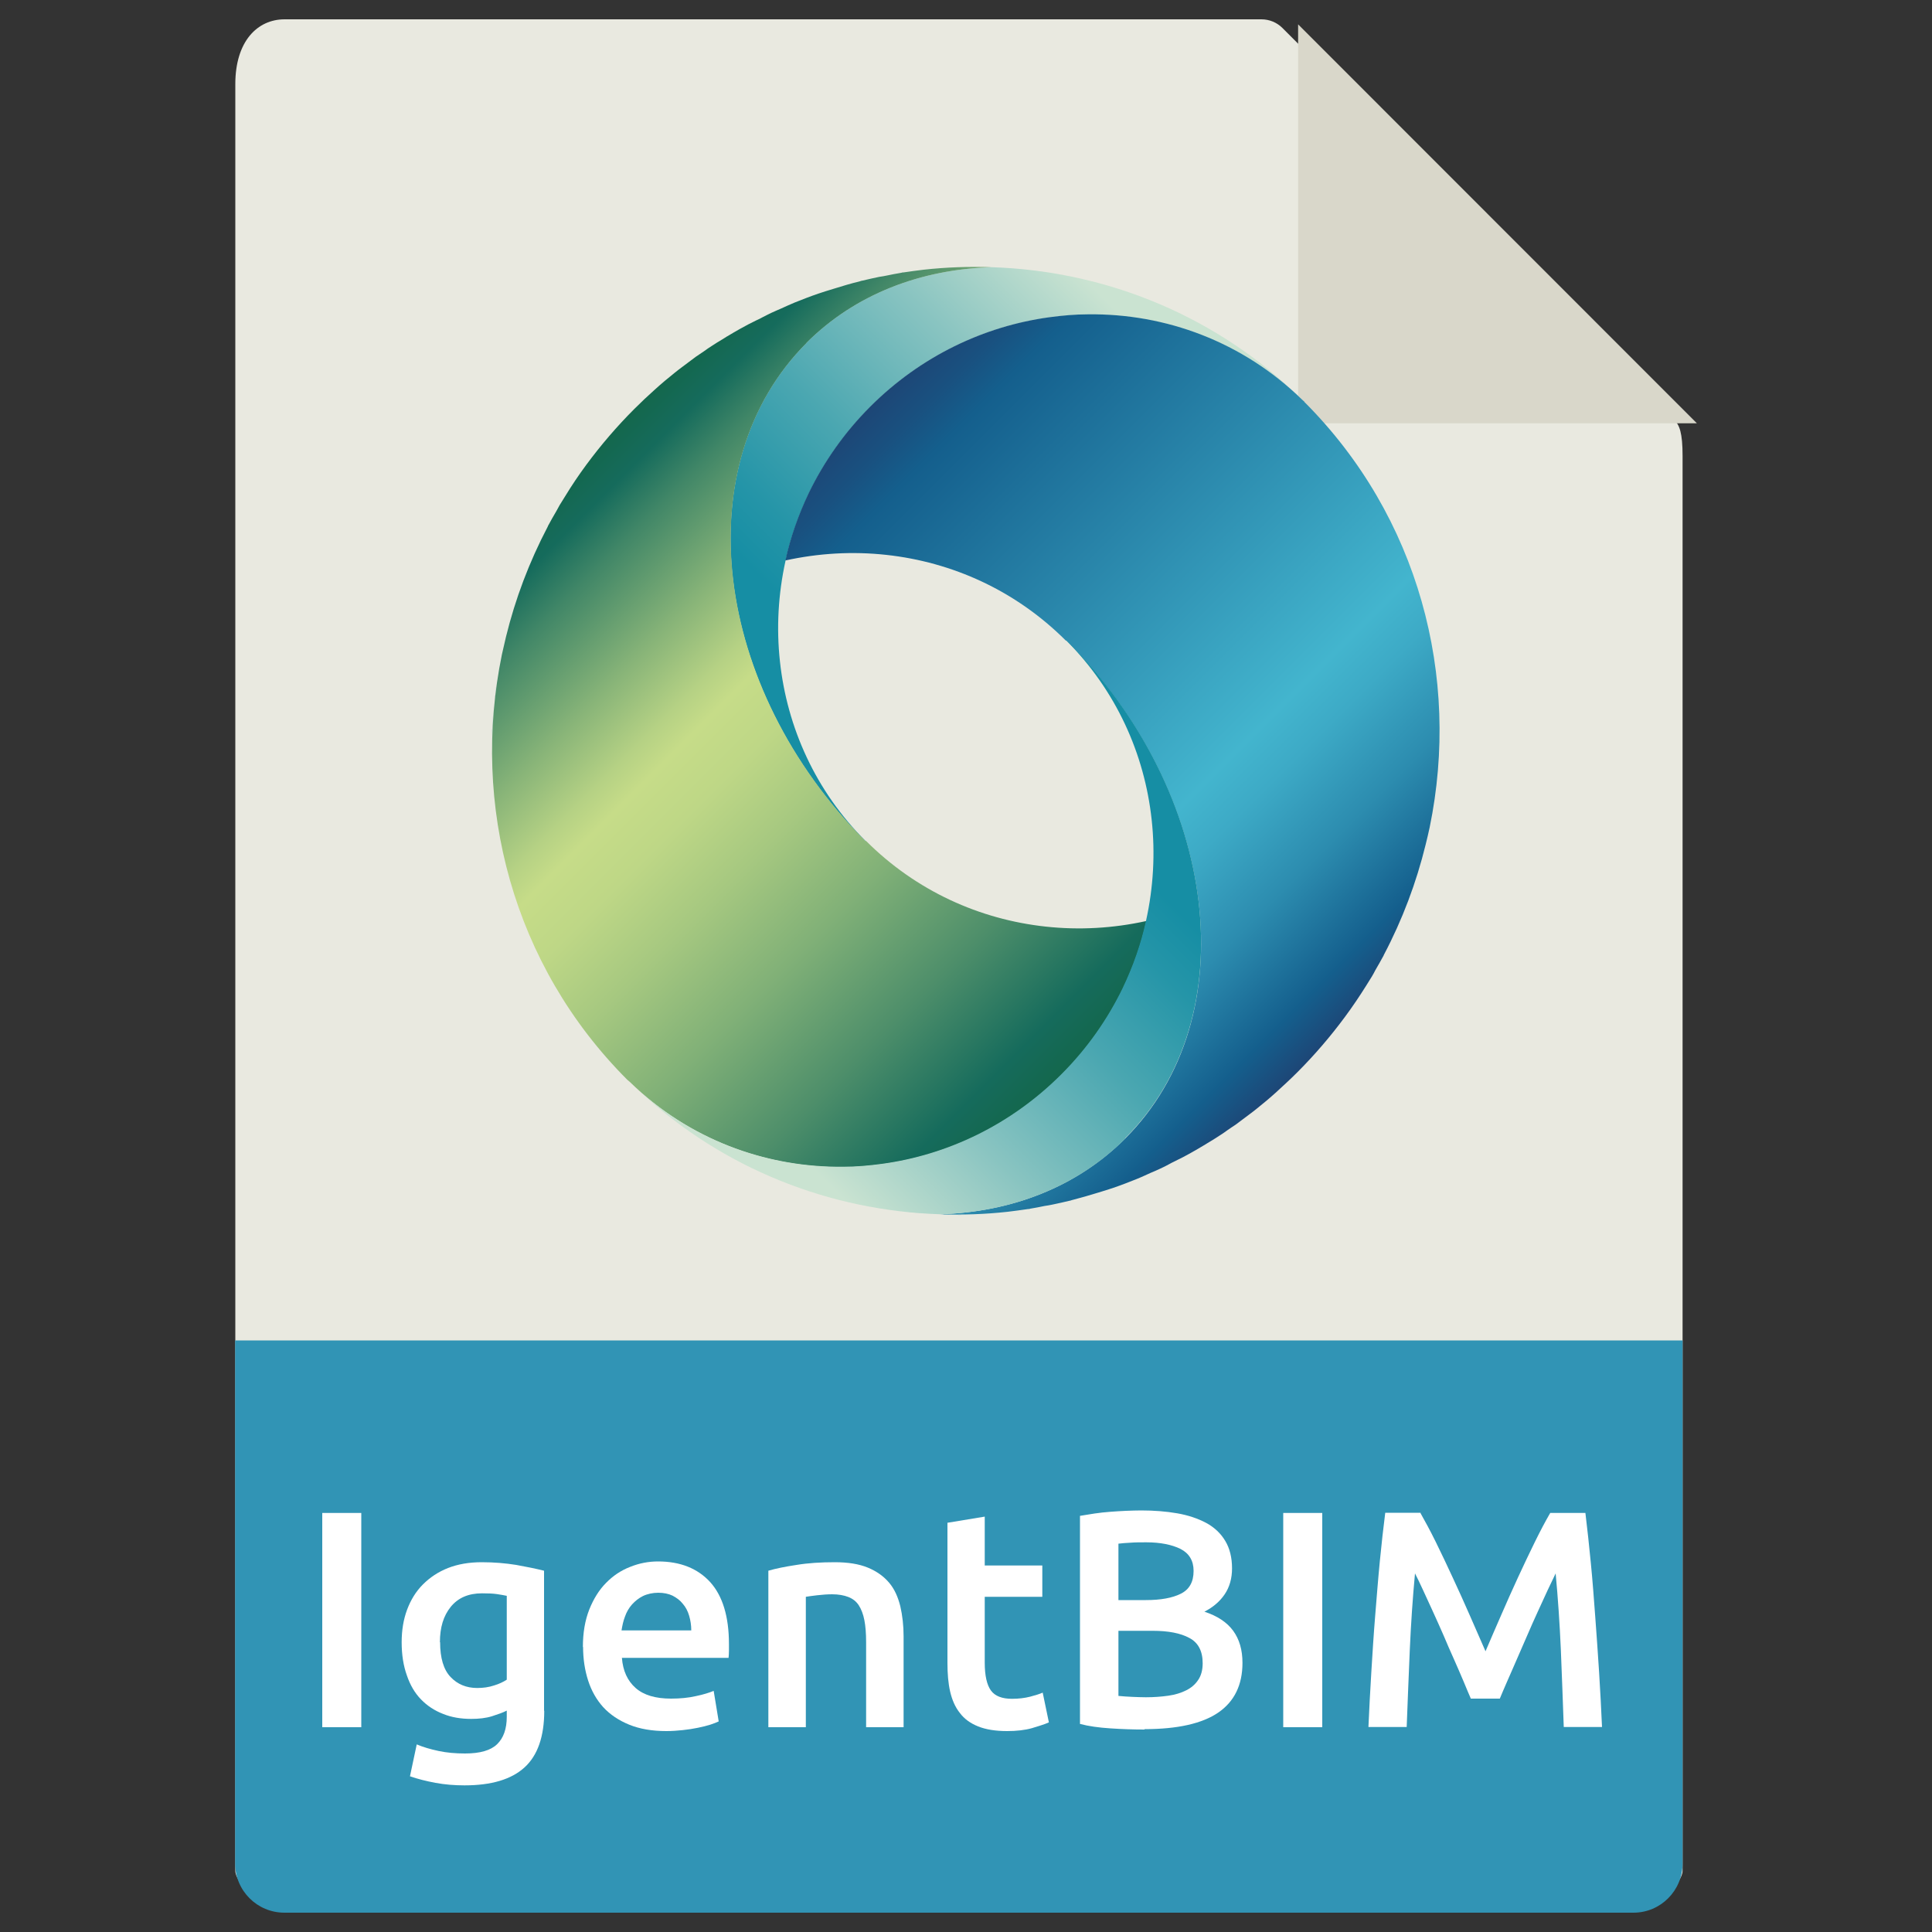
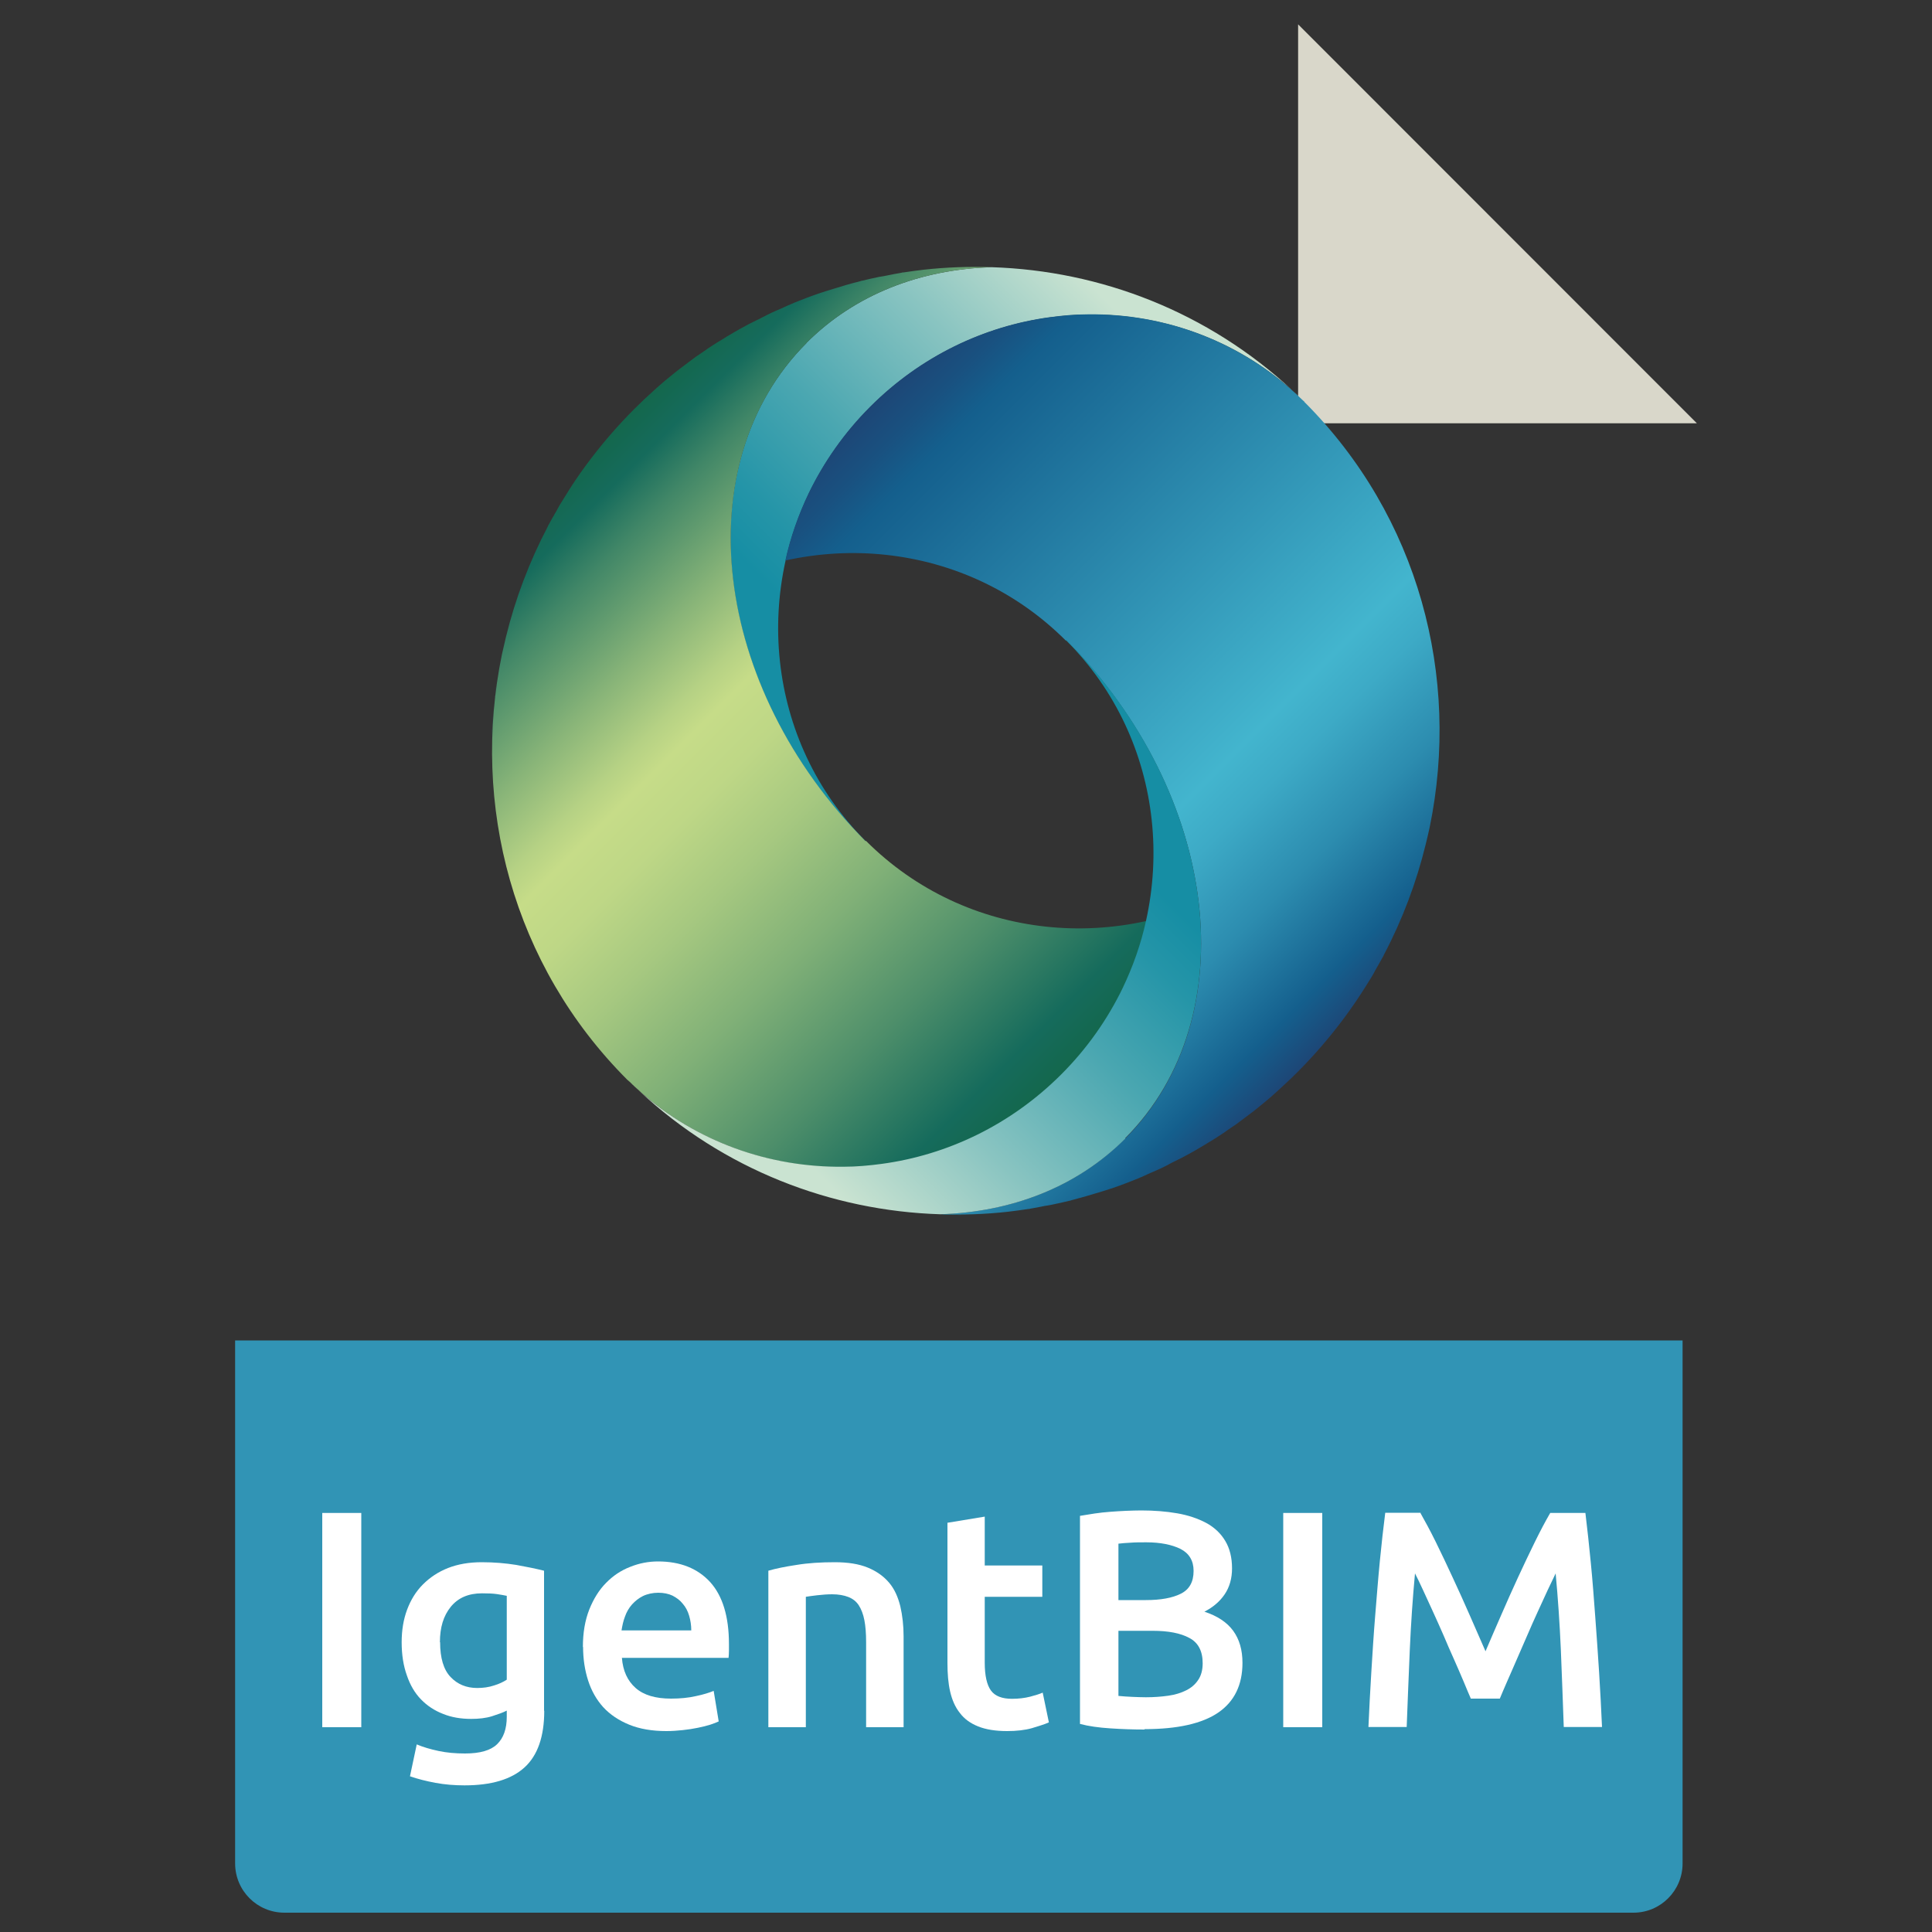
<svg xmlns="http://www.w3.org/2000/svg" xmlns:xlink="http://www.w3.org/1999/xlink" id="Warstwa_1" data-name="Warstwa 1" viewBox="0 0 100 100">
  <rect x="0" y="0" width="100" height="100" fill="#333333" stroke="none" />
  <defs>
    <style> .cls-1 { fill: #e9e9e0; } .cls-2 { fill: #fff; } .cls-3 { fill: none; } .cls-4 { fill: #3194b5; } .cls-5 { fill: url(#Gradient_bez_nazwy_11); } .cls-6 { fill: url(#Gradient_bez_nazwy_13); } .cls-7 { fill: #d9d7ca; } .cls-8 { fill: url(#Gradient_bez_nazwy_10); } .cls-9 { fill: url(#Gradient_bez_nazwy_10-2); } .cls-10 { fill: #189d98; } .cls-11 { fill: url(#Gradient_bez_nazwy_12); } </style>
    <linearGradient id="Gradient_bez_nazwy_13" data-name="Gradient bez nazwy 13" x1="-5780.25" y1="-2957.15" x2="-5780.24" y2="-2957.15" gradientTransform="translate(-6110.83 2016.96) rotate(135)" gradientUnits="userSpaceOnUse">
      <stop offset="0" stop-color="#1da6b9" />
      <stop offset=".22" stop-color="#1c9bae" />
      <stop offset=".61" stop-color="#197e90" />
      <stop offset=".9" stop-color="#176375" />
    </linearGradient>
    <linearGradient id="Gradient_bez_nazwy_10" data-name="Gradient bez nazwy 10" x1="-5780.16" y1="-2946.96" x2="-5748" y2="-2946.96" gradientTransform="translate(-6110.62 2016.96) rotate(135)" gradientUnits="userSpaceOnUse">
      <stop offset=".11" stop-color="#cae3d1" />
      <stop offset=".33" stop-color="#89c4c1" />
      <stop offset=".56" stop-color="#4ba7b1" />
      <stop offset=".73" stop-color="#2595a8" />
      <stop offset=".82" stop-color="#168ea4" />
    </linearGradient>
    <linearGradient id="Gradient_bez_nazwy_12" data-name="Gradient bez nazwy 12" x1="-174.86" y1="-2973.01" x2="-174.86" y2="-2933.02" gradientTransform="translate(-1919.78 -2174.09) rotate(-45) scale(1 -1)" gradientUnits="userSpaceOnUse">
      <stop offset="0" stop-color="#14674c" />
      <stop offset=".06" stop-color="#156b5c" />
      <stop offset=".2" stop-color="#4d8e6a" />
      <stop offset=".35" stop-color="#80b077" />
      <stop offset=".48" stop-color="#a6c880" />
      <stop offset=".58" stop-color="#bed786" />
      <stop offset=".65" stop-color="#c6dc88" />
      <stop offset=".69" stop-color="#b5d184" />
      <stop offset=".77" stop-color="#88b478" />
      <stop offset=".89" stop-color="#408667" />
      <stop offset=".95" stop-color="#156b5c" />
      <stop offset="1" stop-color="#14674c" />
    </linearGradient>
    <linearGradient id="Gradient_bez_nazwy_11" data-name="Gradient bez nazwy 11" x1="-168.32" y1="-2981.56" x2="-168.32" y2="-2941.57" gradientTransform="translate(-1919.78 -2174.09) rotate(-45) scale(1 -1)" gradientUnits="userSpaceOnUse">
      <stop offset="0" stop-color="#1d4676" />
      <stop offset=".06" stop-color="#145f8d" />
      <stop offset=".18" stop-color="#2c8caf" />
      <stop offset=".29" stop-color="#3daac6" />
      <stop offset=".35" stop-color="#43b5ce" />
      <stop offset=".9" stop-color="#145f8d" />
      <stop offset=".95" stop-color="#195180" />
      <stop offset="1" stop-color="#1d4676" />
    </linearGradient>
    <linearGradient id="Gradient_bez_nazwy_10-2" data-name="Gradient bez nazwy 10" x1="-281.85" y1="669.83" x2="-249.69" y2="669.83" gradientTransform="translate(-234.69 -609.86) rotate(-45)" xlink:href="#Gradient_bez_nazwy_10" />
  </defs>
-   <path class="cls-1" d="M65.29,1H14.73c-1.41,0-2.55,1.14-2.55,3.35v92.48c0,.6,1.14,1.74,2.55,1.74h69.82c1.4,0,2.54-1.14,2.54-1.74V23.61c0-1.22-.16-1.61-.44-1.89L66.38,1.45c-.29-.29-.68-.45-1.09-.45h0ZM65.29,1" />
  <path class="cls-4" d="M84.54,99H14.72c-1.41,0-2.55-1.14-2.55-2.55v-27.07h74.92v27.07c0,1.41-1.14,2.55-2.54,2.55h0ZM84.54,99" />
  <g>
    <path class="cls-2" d="M16.68,78.31h2.02v11.09h-2.02v-11.09Z" />
    <path class="cls-2" d="M28.17,88.55c0,1.33-.34,2.31-1.02,2.93s-1.71.93-3.11.93c-.51,0-1.01-.04-1.5-.13-.48-.09-.92-.2-1.32-.34l.35-1.65c.33.14.71.25,1.13.34.42.09.88.13,1.37.13.78,0,1.33-.16,1.66-.48.33-.32.5-.79.5-1.42v-.32c-.19.1-.45.19-.76.29-.32.1-.68.14-1.08.14-.53,0-1.02-.08-1.46-.26-.44-.17-.82-.42-1.14-.75s-.56-.74-.73-1.24c-.18-.5-.27-1.07-.27-1.72,0-.61.09-1.17.28-1.68.19-.51.46-.95.82-1.31.36-.36.79-.65,1.3-.85.51-.2,1.09-.3,1.74-.3s1.23.05,1.79.14c.56.1,1.04.2,1.44.3v7.25ZM22.78,85c0,.82.18,1.42.54,1.8.36.38.82.57,1.38.57.31,0,.6-.04.87-.13.27-.08.49-.19.66-.3v-4.34c-.14-.03-.31-.06-.51-.09-.2-.03-.46-.04-.77-.04-.7,0-1.24.23-1.62.7s-.56,1.07-.56,1.83Z" />
    <path class="cls-2" d="M30.17,85.25c0-.74.11-1.38.33-1.94.22-.55.51-1.02.87-1.38.36-.37.78-.65,1.25-.83.47-.19.95-.28,1.44-.28,1.15,0,2.05.36,2.7,1.07.64.71.97,1.78.97,3.2,0,.11,0,.23,0,.36,0,.13-.01.25-.02.36h-5.52c.05.67.29,1.19.71,1.56.42.37,1.03.55,1.83.55.47,0,.9-.04,1.29-.13.39-.08.7-.18.92-.27l.26,1.58c-.11.05-.25.11-.44.17-.19.06-.4.11-.64.16s-.5.09-.78.12c-.28.03-.56.05-.85.05-.74,0-1.38-.11-1.92-.33-.54-.22-.99-.52-1.35-.91-.35-.39-.61-.85-.78-1.38-.17-.53-.26-1.11-.26-1.74ZM35.78,84.39c0-.27-.04-.52-.11-.76-.07-.24-.18-.45-.33-.62-.14-.18-.32-.31-.53-.42-.21-.1-.46-.15-.74-.15s-.56.06-.79.17c-.22.11-.41.26-.57.44-.16.18-.28.39-.36.62-.09.23-.14.47-.18.72h3.6Z" />
    <path class="cls-2" d="M39.77,81.3c.37-.11.86-.21,1.46-.3.6-.1,1.26-.14,1.98-.14.68,0,1.25.09,1.71.28.46.19.82.45,1.1.78s.46.74.58,1.22c.11.48.17,1,.17,1.56v4.7h-1.94v-4.4c0-.45-.03-.83-.09-1.14s-.16-.57-.29-.77c-.13-.2-.31-.34-.54-.43-.23-.09-.51-.14-.84-.14-.25,0-.5.02-.77.05-.27.03-.46.06-.59.08v6.75h-1.94v-8.1Z" />
    <path class="cls-2" d="M49.03,78.82l1.94-.32v2.53h2.98v1.62h-2.98v3.41c0,.67.11,1.15.32,1.44.21.29.58.43,1.09.43.35,0,.66-.04.94-.11.27-.07.49-.14.65-.21l.32,1.54c-.22.1-.52.19-.88.3-.36.1-.79.15-1.28.15-.6,0-1.1-.08-1.5-.24-.4-.16-.72-.39-.95-.7-.24-.3-.4-.67-.5-1.1-.1-.43-.14-.93-.14-1.48v-7.25Z" />
    <path class="cls-2" d="M59.25,89.52c-.59,0-1.18-.02-1.78-.06-.6-.04-1.12-.11-1.57-.23v-10.77c.23-.04.49-.08.75-.12.27-.04.54-.07.82-.09.28-.02.55-.04.82-.05.27-.01.53-.02.78-.02.67,0,1.3.05,1.87.15s1.07.27,1.5.5c.42.23.75.54.98.93.23.38.35.86.35,1.42,0,.52-.13.97-.38,1.34-.25.37-.6.67-1.05.9.67.22,1.17.55,1.49.99.32.44.48.99.48,1.66,0,1.14-.42,2-1.25,2.57-.83.57-2.11.86-3.82.86ZM57.89,82.82h1.42c.77,0,1.37-.11,1.81-.33s.66-.61.66-1.18c0-.53-.23-.91-.68-1.14-.45-.22-1.04-.34-1.77-.34-.31,0-.58,0-.82.02-.24.01-.45.03-.62.05v2.91ZM57.89,84.4v3.38c.22.02.46.04.72.05s.49.02.7.02c.42,0,.8-.03,1.16-.08s.67-.15.93-.28c.26-.13.47-.31.62-.54.15-.22.23-.51.23-.86,0-.63-.23-1.07-.69-1.31-.46-.25-1.09-.37-1.9-.37h-1.78Z" />
    <path class="cls-2" d="M66.42,78.31h2.02v11.09h-2.02v-11.09Z" />
    <path class="cls-2" d="M73.52,78.31c.23.41.5.9.79,1.49.29.59.58,1.2.88,1.85s.6,1.3.89,1.97c.29.67.56,1.28.81,1.85.24-.57.51-1.18.8-1.85.29-.67.58-1.32.88-1.97s.59-1.26.88-1.85c.29-.59.55-1.08.79-1.49h1.82c.1.81.19,1.67.28,2.58.09.91.16,1.85.23,2.8.07.96.14,1.92.2,2.88.06.97.11,1.91.15,2.82h-1.98c-.04-1.29-.1-2.62-.15-3.98-.06-1.37-.15-2.69-.27-3.97-.12.25-.26.54-.42.88s-.33.71-.51,1.11-.37.81-.55,1.24c-.19.43-.37.84-.54,1.24s-.34.77-.49,1.12c-.15.35-.28.64-.38.89h-1.5c-.11-.25-.23-.54-.38-.9-.15-.35-.31-.73-.49-1.13s-.36-.81-.54-1.24c-.19-.43-.37-.84-.55-1.23-.18-.39-.35-.77-.51-1.11-.16-.35-.3-.64-.42-.87-.12,1.28-.21,2.6-.27,3.97-.06,1.37-.11,2.69-.16,3.98h-1.98c.04-.92.09-1.87.15-2.85.06-.98.12-1.95.2-2.92s.15-1.9.24-2.81c.09-.91.18-1.74.28-2.51h1.86Z" />
  </g>
  <path class="cls-7" d="M67.19,1.26v20.65h20.64L67.19,1.26ZM67.19,1.26" />
  <g>
    <path class="cls-6" d="M67.45,20.81h0s-.09-.08-.13-.12c.04.04.09.08.13.12Z" />
    <path class="cls-10" d="M25.63,35.98c.03-.22.05-.43.08-.65-.03.22-.06.43-.08.65Z" />
    <path class="cls-10" d="M25.71,35.33c.02-.12.04-.25.06-.37-.02.12-.04.25-.06.37Z" />
    <path class="cls-10" d="M25.46,38.28c.02-.64.06-1.27.12-1.91-.06.64-.11,1.27-.12,1.91Z" />
    <path class="cls-10" d="M25.58,36.37c.01-.1.02-.2.03-.3-.01.1-.02.2-.03.3Z" />
    <path class="cls-10" d="M25.77,34.96c.02-.12.04-.24.06-.36-.02.12-.04.24-.06.36Z" />
    <path class="cls-10" d="M25.46,38.38c-.13,6.36,2.19,12.71,6.99,17.51h0c-4.8-4.8-7.12-11.15-6.99-17.51Z" />
    <path class="cls-10" d="M25.61,36.07s0-.06.01-.09c0,.03,0,.06-.01.09Z" />
    <path class="cls-10" d="M67.41,20.77s.03.03.04.04h0s-.06-.05-.09-.08c0,0-.01,0-.02-.01.02.02.04.04.06.05Z" />
    <path class="cls-8" d="M41.74,17.75c2.53-2.53,5.92-3.81,9.59-3.92,5.64.18,11.2,2.31,15.58,6.39.18.16.35.33.53.5,0,0,.01,0,.02.01-.18-.18-.36-.34-.55-.51-2.99-2.67-6.77-3.98-10.58-3.94-.67,0-1.33.06-2,.15-3.38.46-6.66,2.01-9.28,4.63-1.34,1.34-2.4,2.86-3.18,4.47-.54,1.13-.95,2.3-1.21,3.49-.38,1.72-.48,3.48-.29,5.22.37,3.41,1.84,6.7,4.44,9.3,0,0,.01.01.02.02,0,0-.02,0-.03,0-7.95-7.99-9.32-19.53-3.06-25.8Z" />
    <path class="cls-11" d="M41.74,17.75c2.53-2.53,5.92-3.81,9.59-3.92-1.17-.04-2.35,0-3.52.13-.35.04-.69.09-1.04.14-.04,0-.08,0-.12.02-.25.04-.5.09-.74.14-.13.03-.27.05-.4.07t0,0c-.3.06-.59.13-.89.2-.04,0-.07.02-.11.03-.46.11-.92.25-1.37.39-.26.08-.53.16-.79.25-.41.14-.82.3-1.22.46-.12.05-.25.11-.37.16-.11.05-.22.1-.33.15-.16.07-.33.14-.5.22-.15.07-.3.15-.44.22-.11.06-.22.12-.34.17-.13.07-.27.13-.4.2-.15.08-.31.17-.46.25-.22.12-.43.25-.65.38-.02,0-.03.02-.05.03-.15.09-.3.19-.46.28-.09.06-.18.12-.28.18-.14.09-.28.18-.41.28-.14.1-.29.19-.43.29-.12.09-.24.18-.36.27-.12.09-.24.18-.36.27-.12.09-.24.18-.35.27-.35.28-.7.57-1.04.88-.36.32-.72.66-1.07,1.01-.91.91-1.73,1.87-2.47,2.87-.4.54-.77,1.09-1.11,1.65-.09.15-.19.3-.28.45-.06.1-.11.21-.17.31-.15.26-.3.51-.44.78,0,0,0,.02-.01.03-.96,1.83-1.68,3.74-2.16,5.7-.07.3-.14.6-.21.91-1.6,7.77.55,16.08,6.49,22.02h0s.08.07.13.11c3.06,2.99,7.06,4.45,11.07,4.41.67,0,1.33-.06,2-.15,3.38-.46,6.66-2.01,9.28-4.63,1.34-1.34,2.4-2.86,3.18-4.47.54-1.13.95-2.3,1.21-3.49-1.72.38-3.48.48-5.22.29-3.41-.37-6.7-1.84-9.3-4.44l-.02.02c-7.94-7.99-9.31-19.52-3.05-25.79Z" />
    <path class="cls-10" d="M47.54,62.78c-.22-.03-.43-.05-.65-.08.22.03.43.06.65.08Z" />
    <path class="cls-10" d="M46.89,62.7c-.12-.02-.25-.04-.37-.06.12.02.25.04.37.06Z" />
    <path class="cls-10" d="M50,62.89s-.07,0-.1,0c.03,0,.07,0,.1,0Z" />
    <path class="cls-10" d="M49.9,62.89c-.64-.02-1.27-.06-1.91-.12.64.07,1.27.11,1.91.12Z" />
    <path class="cls-10" d="M47.99,62.77c-.1-.01-.2-.02-.3-.03.1.01.2.02.3.03Z" />
    <path class="cls-10" d="M46.52,62.64c-.12-.02-.24-.04-.36-.06.12.02.24.04.36.06Z" />
    <path class="cls-10" d="M74.54,38.34c.13-6.36-2.19-12.71-6.99-17.51h0c4.8,4.8,7.12,11.15,6.99,17.51Z" />
    <path class="cls-10" d="M46.16,62.58c-.17-.03-.34-.06-.51-.1.17.03.34.07.51.1Z" />
    <path class="cls-10" d="M47.63,62.79s-.06,0-.09-.01c.03,0,.06,0,.09.01Z" />
    <path class="cls-10" d="M44.53,62.24c.15.04.3.07.45.1-.15-.04-.3-.07-.45-.1,0,0,0,0,0,0Z" />
    <path class="cls-10" d="M45.43,62.44c-.15-.03-.3-.07-.45-.1.15.03.3.07.45.1.07.02.15.03.22.04-.07-.01-.15-.03-.22-.04,0,0,0,0,0,0Z" />
    <path class="cls-3" d="M28.6,50.12c.13.23.27.46.41.69-.14-.23-.28-.46-.41-.69Z" />
    <path class="cls-3" d="M26.76,46.06c.14.41.3.81.46,1.22-.16-.4-.32-.81-.46-1.22Z" />
    <path class="cls-3" d="M27.97,48.92c.12.24.24.49.37.73-.13-.24-.25-.48-.37-.73Z" />
    <path class="cls-3" d="M27.39,47.66c.12.27.23.54.36.81-.13-.27-.25-.54-.36-.81Z" />
    <path class="cls-5" d="M67.52,20.8s-.08-.08-.13-.12c-3.06-2.99-7.06-4.46-11.07-4.41-.67,0-1.33.06-2,.15-3.38.46-6.66,2.01-9.28,4.63-1.34,1.34-2.4,2.86-3.18,4.47-.54,1.13-.95,2.3-1.21,3.49,1.72-.38,3.49-.48,5.22-.29,3.41.37,6.7,1.84,9.3,4.44l.02-.02c7.94,7.99,9.31,19.52,3.05,25.79-2.53,2.53-5.92,3.81-9.59,3.92,1.17.04,2.35,0,3.52-.13.35-.04.69-.09,1.04-.14.04,0,.08,0,.12-.02.25-.04.5-.09.74-.14.13-.02.27-.04.4-.07h0c.3-.06.59-.13.89-.2.04,0,.07-.02.11-.03.46-.12.92-.25,1.37-.39.26-.08.53-.16.79-.25.41-.14.82-.3,1.22-.46.13-.05.25-.11.37-.16.11-.05.22-.1.33-.15.17-.07.33-.14.5-.22.15-.07.3-.14.44-.22.11-.06.22-.12.33-.17.13-.07.27-.13.4-.2.16-.08.31-.17.46-.25.22-.12.43-.25.65-.38.02,0,.03-.02.05-.03.15-.09.3-.18.46-.28.09-.06.18-.12.28-.18.14-.09.28-.18.41-.28.14-.1.28-.19.43-.29.12-.09.24-.18.36-.27.12-.09.24-.18.36-.27.12-.09.24-.18.35-.27.35-.28.7-.57,1.04-.88.36-.33.72-.66,1.07-1.01.91-.91,1.73-1.87,2.47-2.87.4-.54.77-1.09,1.12-1.65.09-.15.19-.3.28-.45.06-.1.12-.21.17-.31.15-.26.3-.52.44-.78,0,0,0-.02.01-.03.96-1.82,1.68-3.74,2.16-5.7.07-.3.15-.6.21-.9,1.6-7.77-.55-16.08-6.49-22.02h0Z" />
    <path class="cls-9" d="M58.25,58.93c-2.53,2.53-5.92,3.81-9.59,3.92-5.64-.18-11.2-2.31-15.58-6.39-.18-.16-.35-.33-.53-.5,0,0-.01-.01-.02-.02.18.17.36.34.54.51,2.99,2.67,6.77,3.98,10.58,3.94.67,0,1.33-.06,2-.15,3.38-.46,6.66-2.01,9.28-4.63,1.34-1.34,2.4-2.86,3.18-4.47.54-1.13.95-2.3,1.21-3.49.38-1.72.48-3.48.29-5.22-.37-3.41-1.84-6.7-4.44-9.3,0,0-.02-.01-.02-.02.01,0,.02,0,.03,0,7.95,7.99,9.32,19.53,3.06,25.8Z" />
  </g>
</svg>